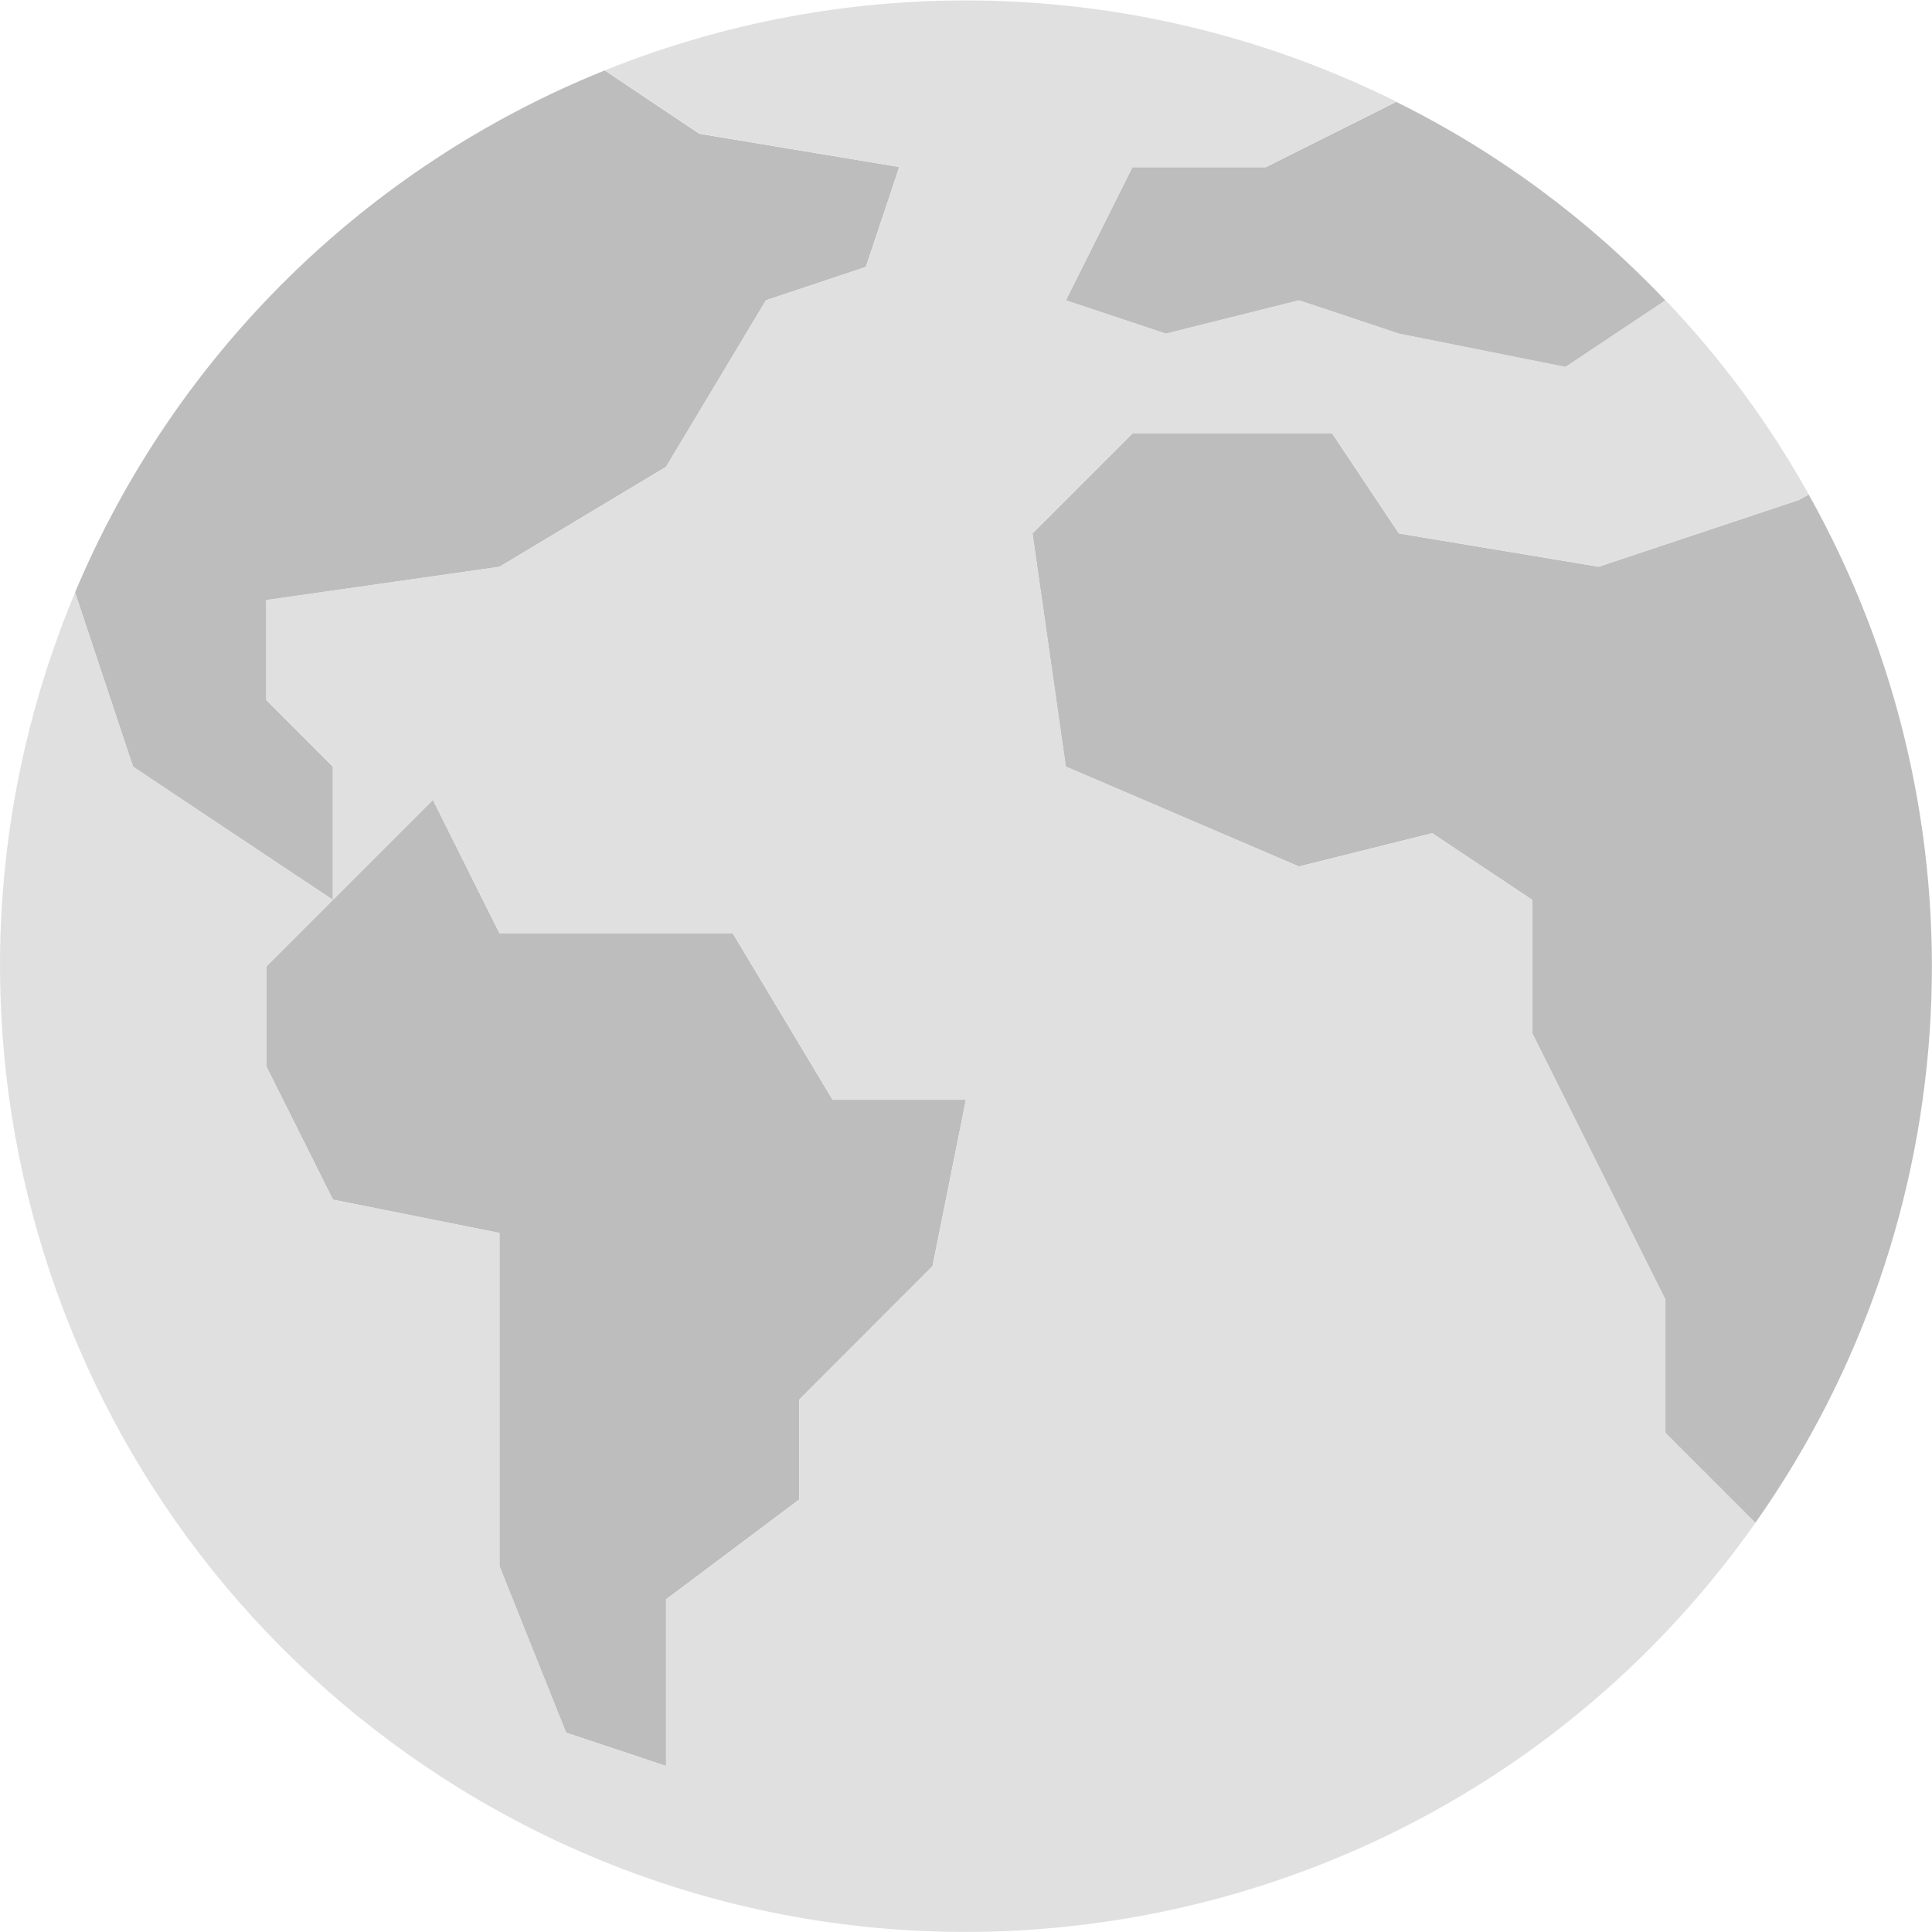
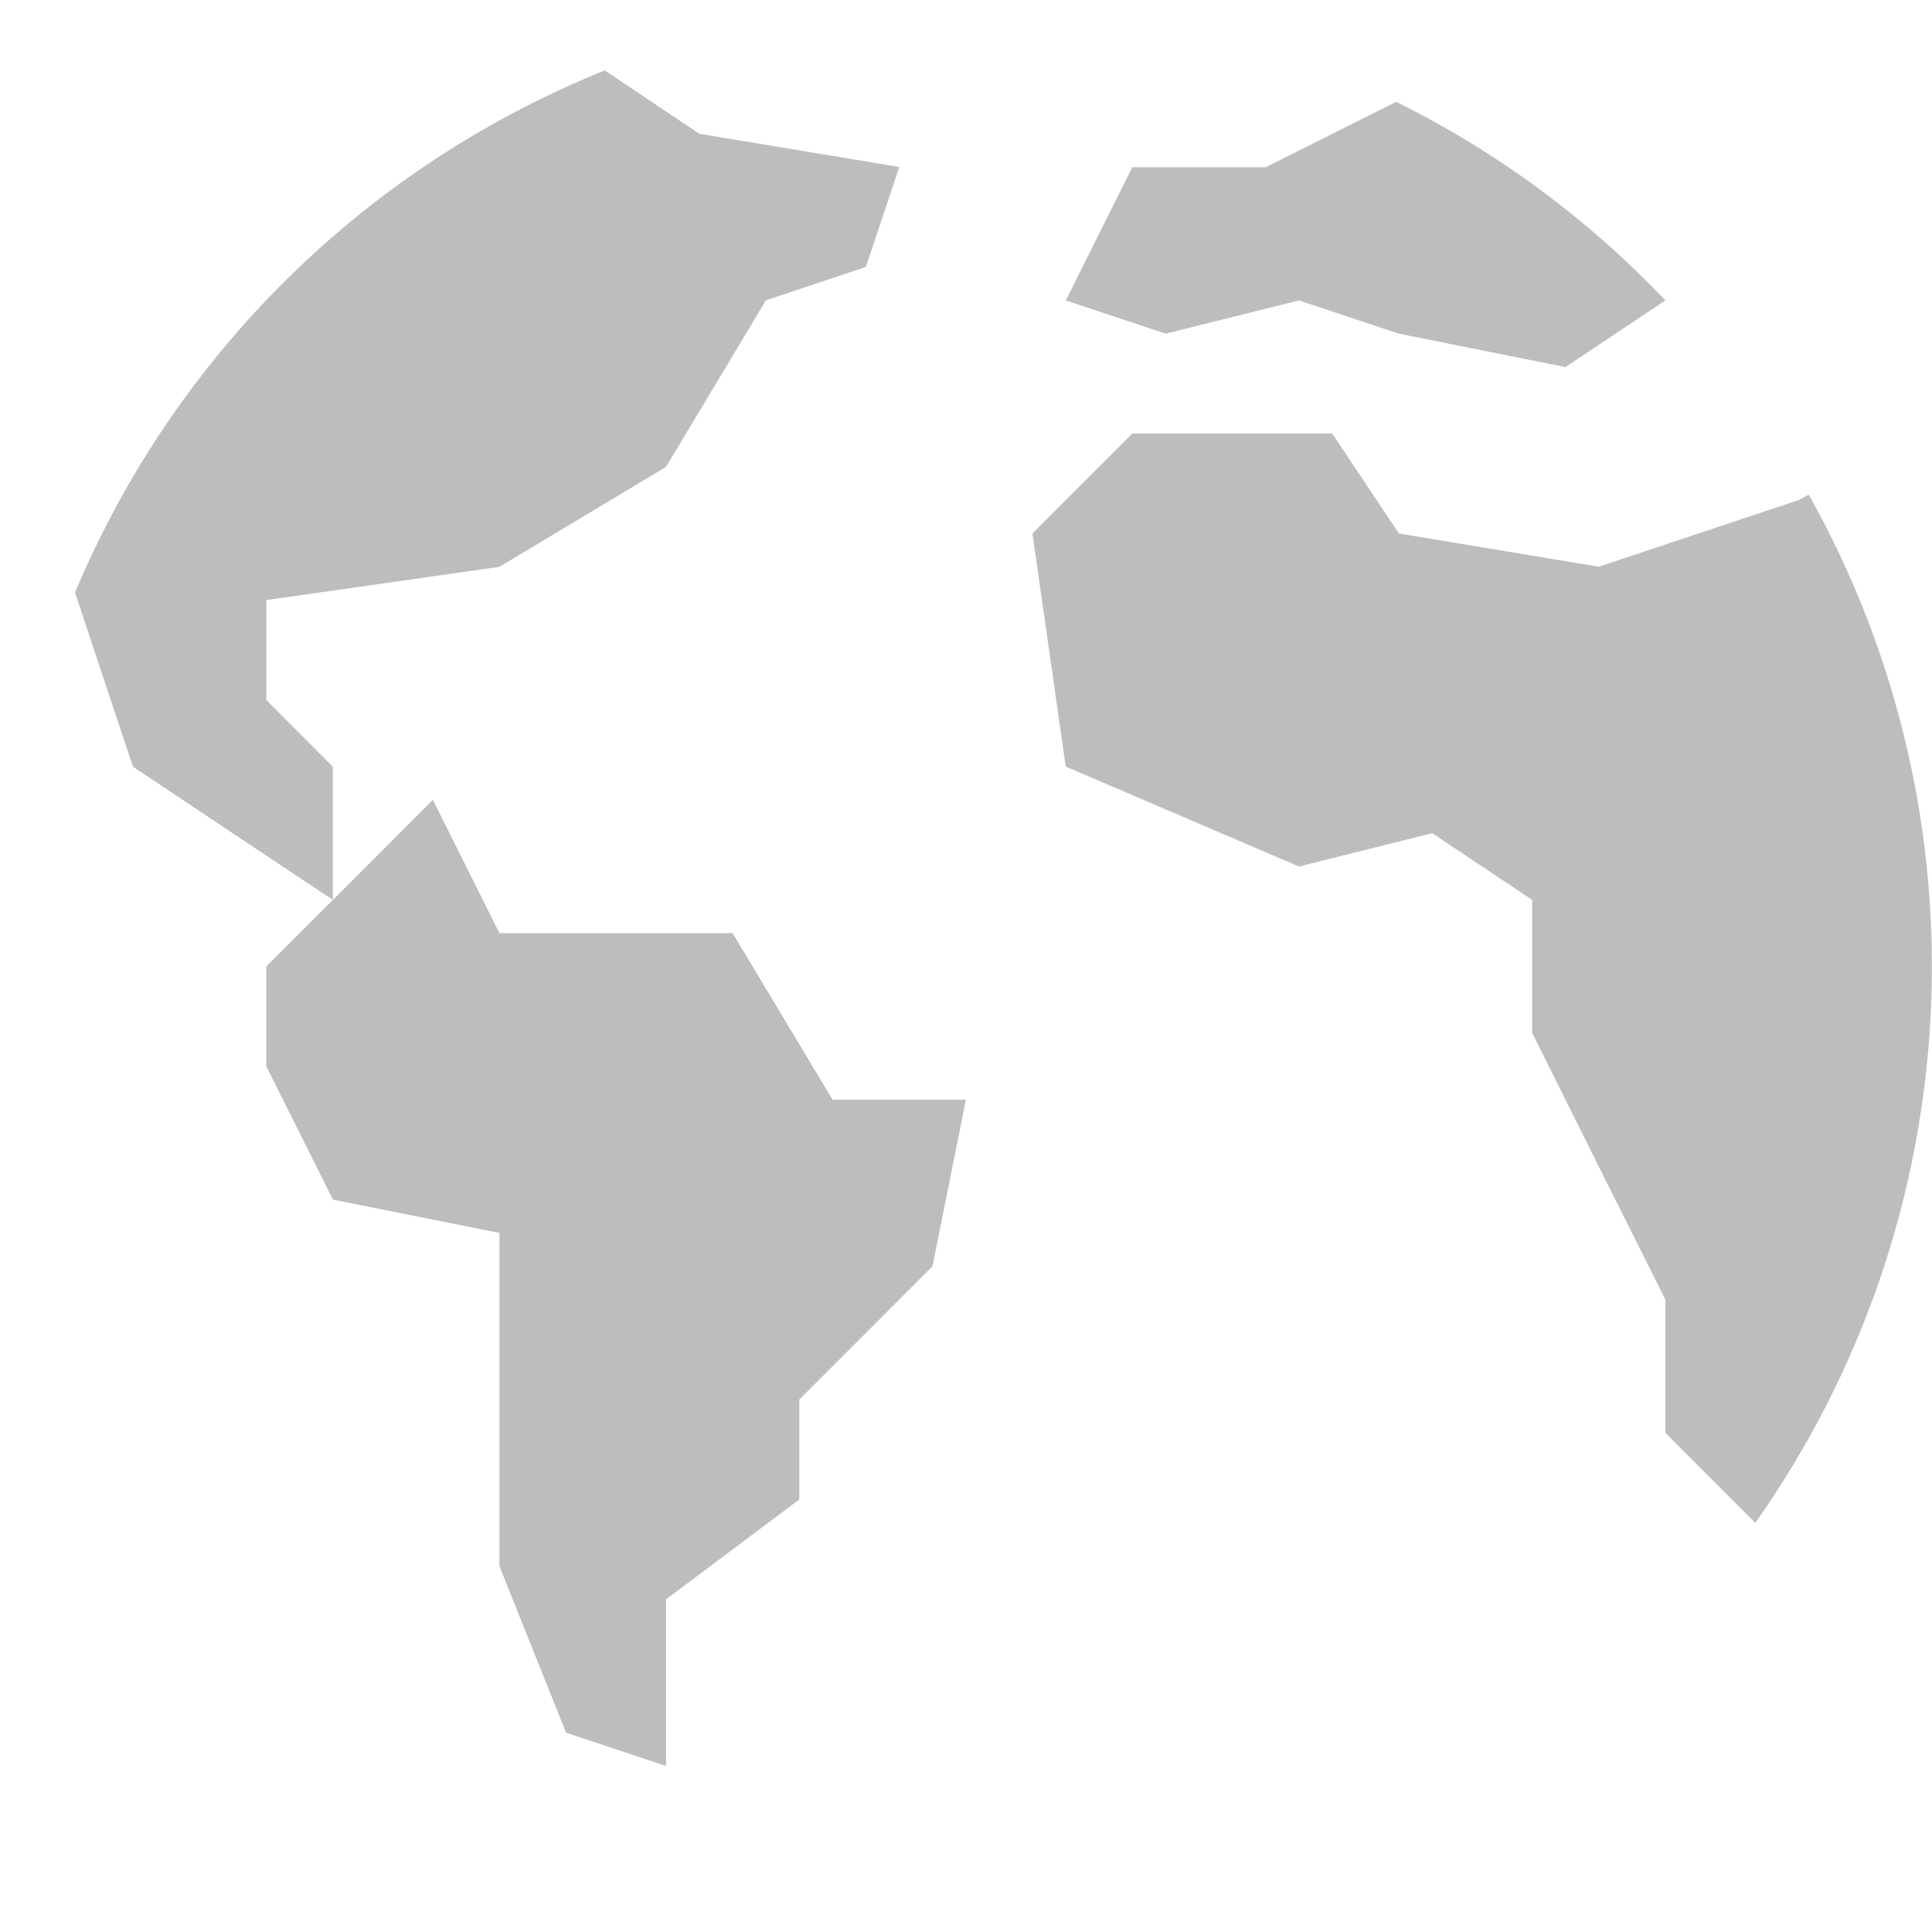
<svg xmlns="http://www.w3.org/2000/svg" width="18" height="18" viewBox="0 0 18 18" fill="none">
  <path fill-rule="evenodd" clip-rule="evenodd" d="M8.067 2.487L8.378 1.556L6.515 1.246L5.634 0.656C3.406 1.554 1.629 3.305 0.699 5.52L1.239 7.143L2.17 7.764L3.101 8.384L2.481 9.004V9.935L3.102 11.177L4.653 11.487V14.591L5.274 16.143L6.205 16.453V14.901L7.447 13.97V13.039L8.688 11.797L8.999 10.246H7.757L6.826 8.694H4.653L4.033 7.452L3.102 8.384L3.101 8.384V7.143L2.481 6.522V5.591L4.653 5.281L6.205 4.35L7.136 2.798L8.067 2.487ZM14.585 3.42L15.516 2.799C14.796 2.04 13.947 1.413 13.008 0.949L11.792 1.558H10.55L9.93 2.799L10.861 3.109L12.102 2.799L13.033 3.109L14.585 3.42ZM16.354 14.188C18.352 11.357 18.545 7.629 16.851 4.607L16.758 4.659L14.895 5.28L13.033 4.97L12.412 4.039H10.55L9.619 4.97L9.929 7.142L12.102 8.073L13.343 7.763L14.275 8.384V9.625L14.895 10.867L15.516 12.108V13.35L16.354 14.188Z" fill="#BDBDBD" />
-   <path d="M10.862 3.108L12.103 2.797L13.034 3.108L14.586 3.418L15.517 2.797C16.037 3.341 16.485 3.949 16.852 4.607L16.759 4.659L14.896 5.28L13.034 4.97L12.414 4.039H10.551L9.62 4.97L9.931 7.142L12.103 8.073L13.345 7.763L14.276 8.384V9.625L14.896 10.867L15.517 12.108V13.35L16.355 14.188C13.489 18.249 7.873 19.218 3.812 16.352C0.362 13.917 -0.931 9.413 0.7 5.519L1.24 7.142L2.171 7.763L3.102 8.384L2.482 9.004V9.936L3.102 11.177L4.654 11.487V14.591L5.275 16.143L6.206 16.453V14.901L7.448 13.97V13.039L8.689 11.798L8.999 10.246H7.758L6.827 8.694H4.654L4.034 7.453L3.102 8.384V7.142L2.482 6.522V5.59L4.654 5.28L6.206 4.349L7.137 2.797L8.068 2.487L8.379 1.556L6.516 1.245L5.635 0.656C8.022 -0.306 10.706 -0.199 13.009 0.947L11.793 1.556H10.551L9.931 2.797L10.862 3.108Z" fill="#E0E0E0" />
</svg>